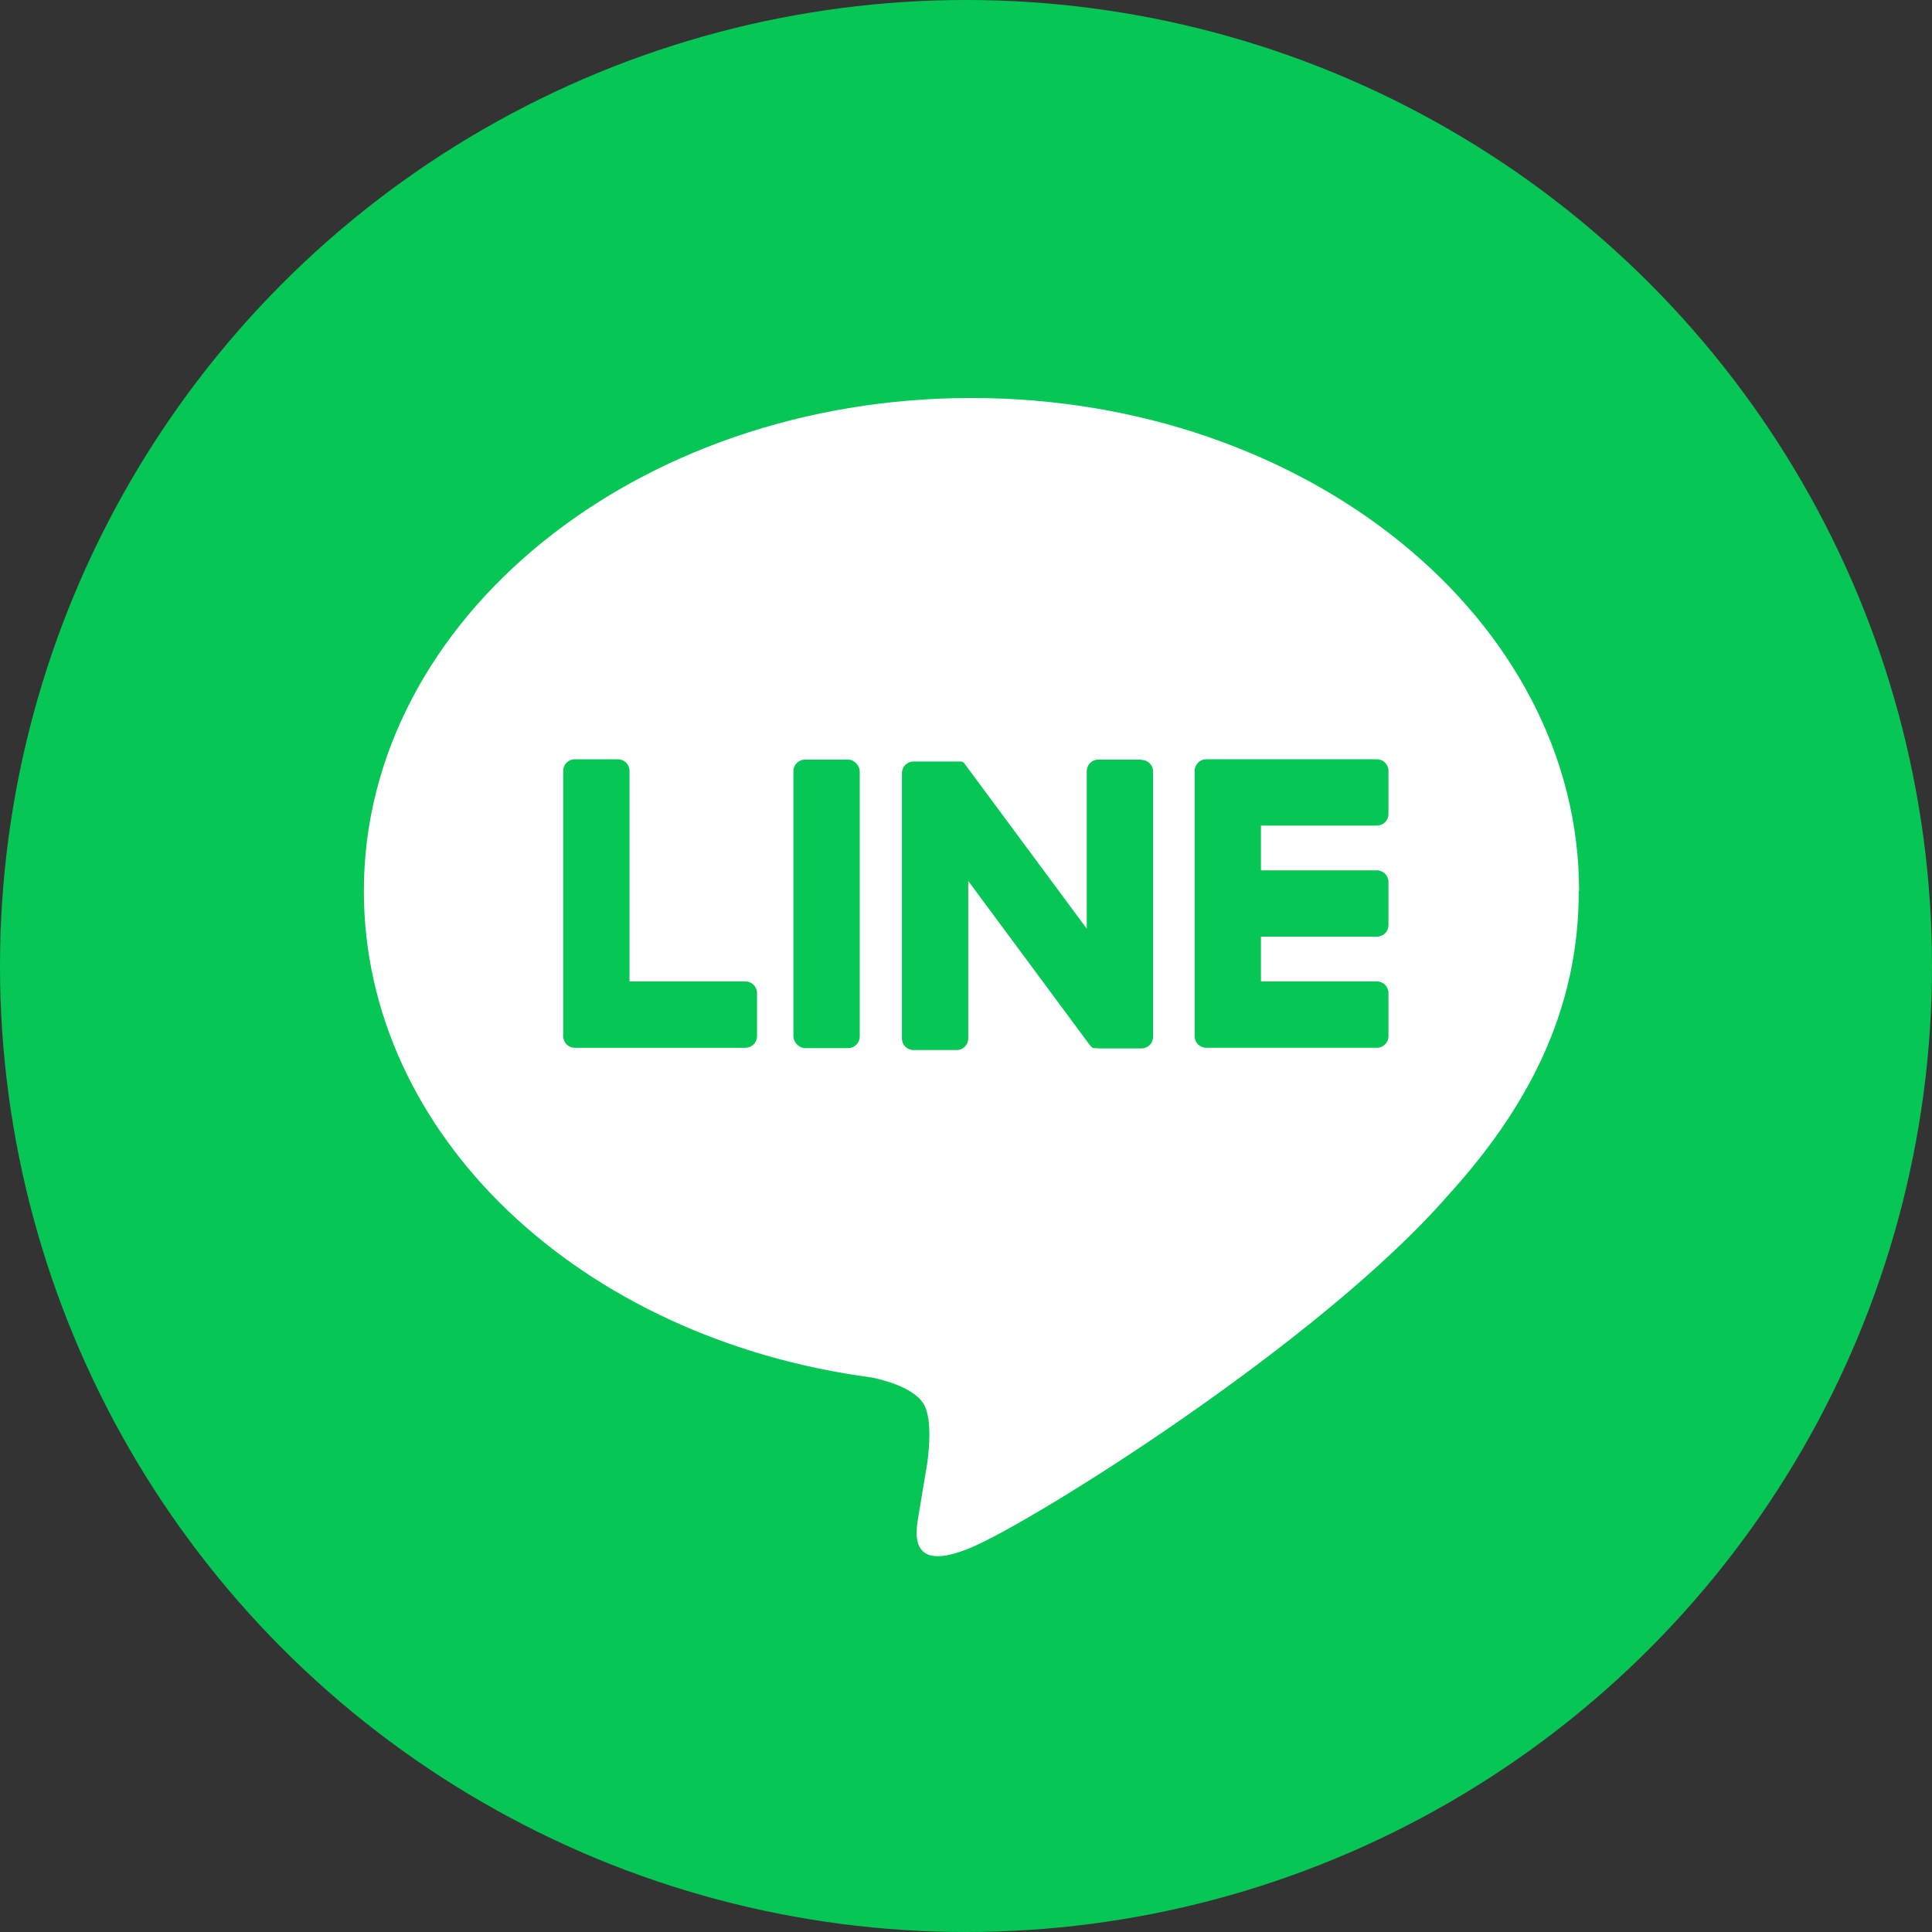
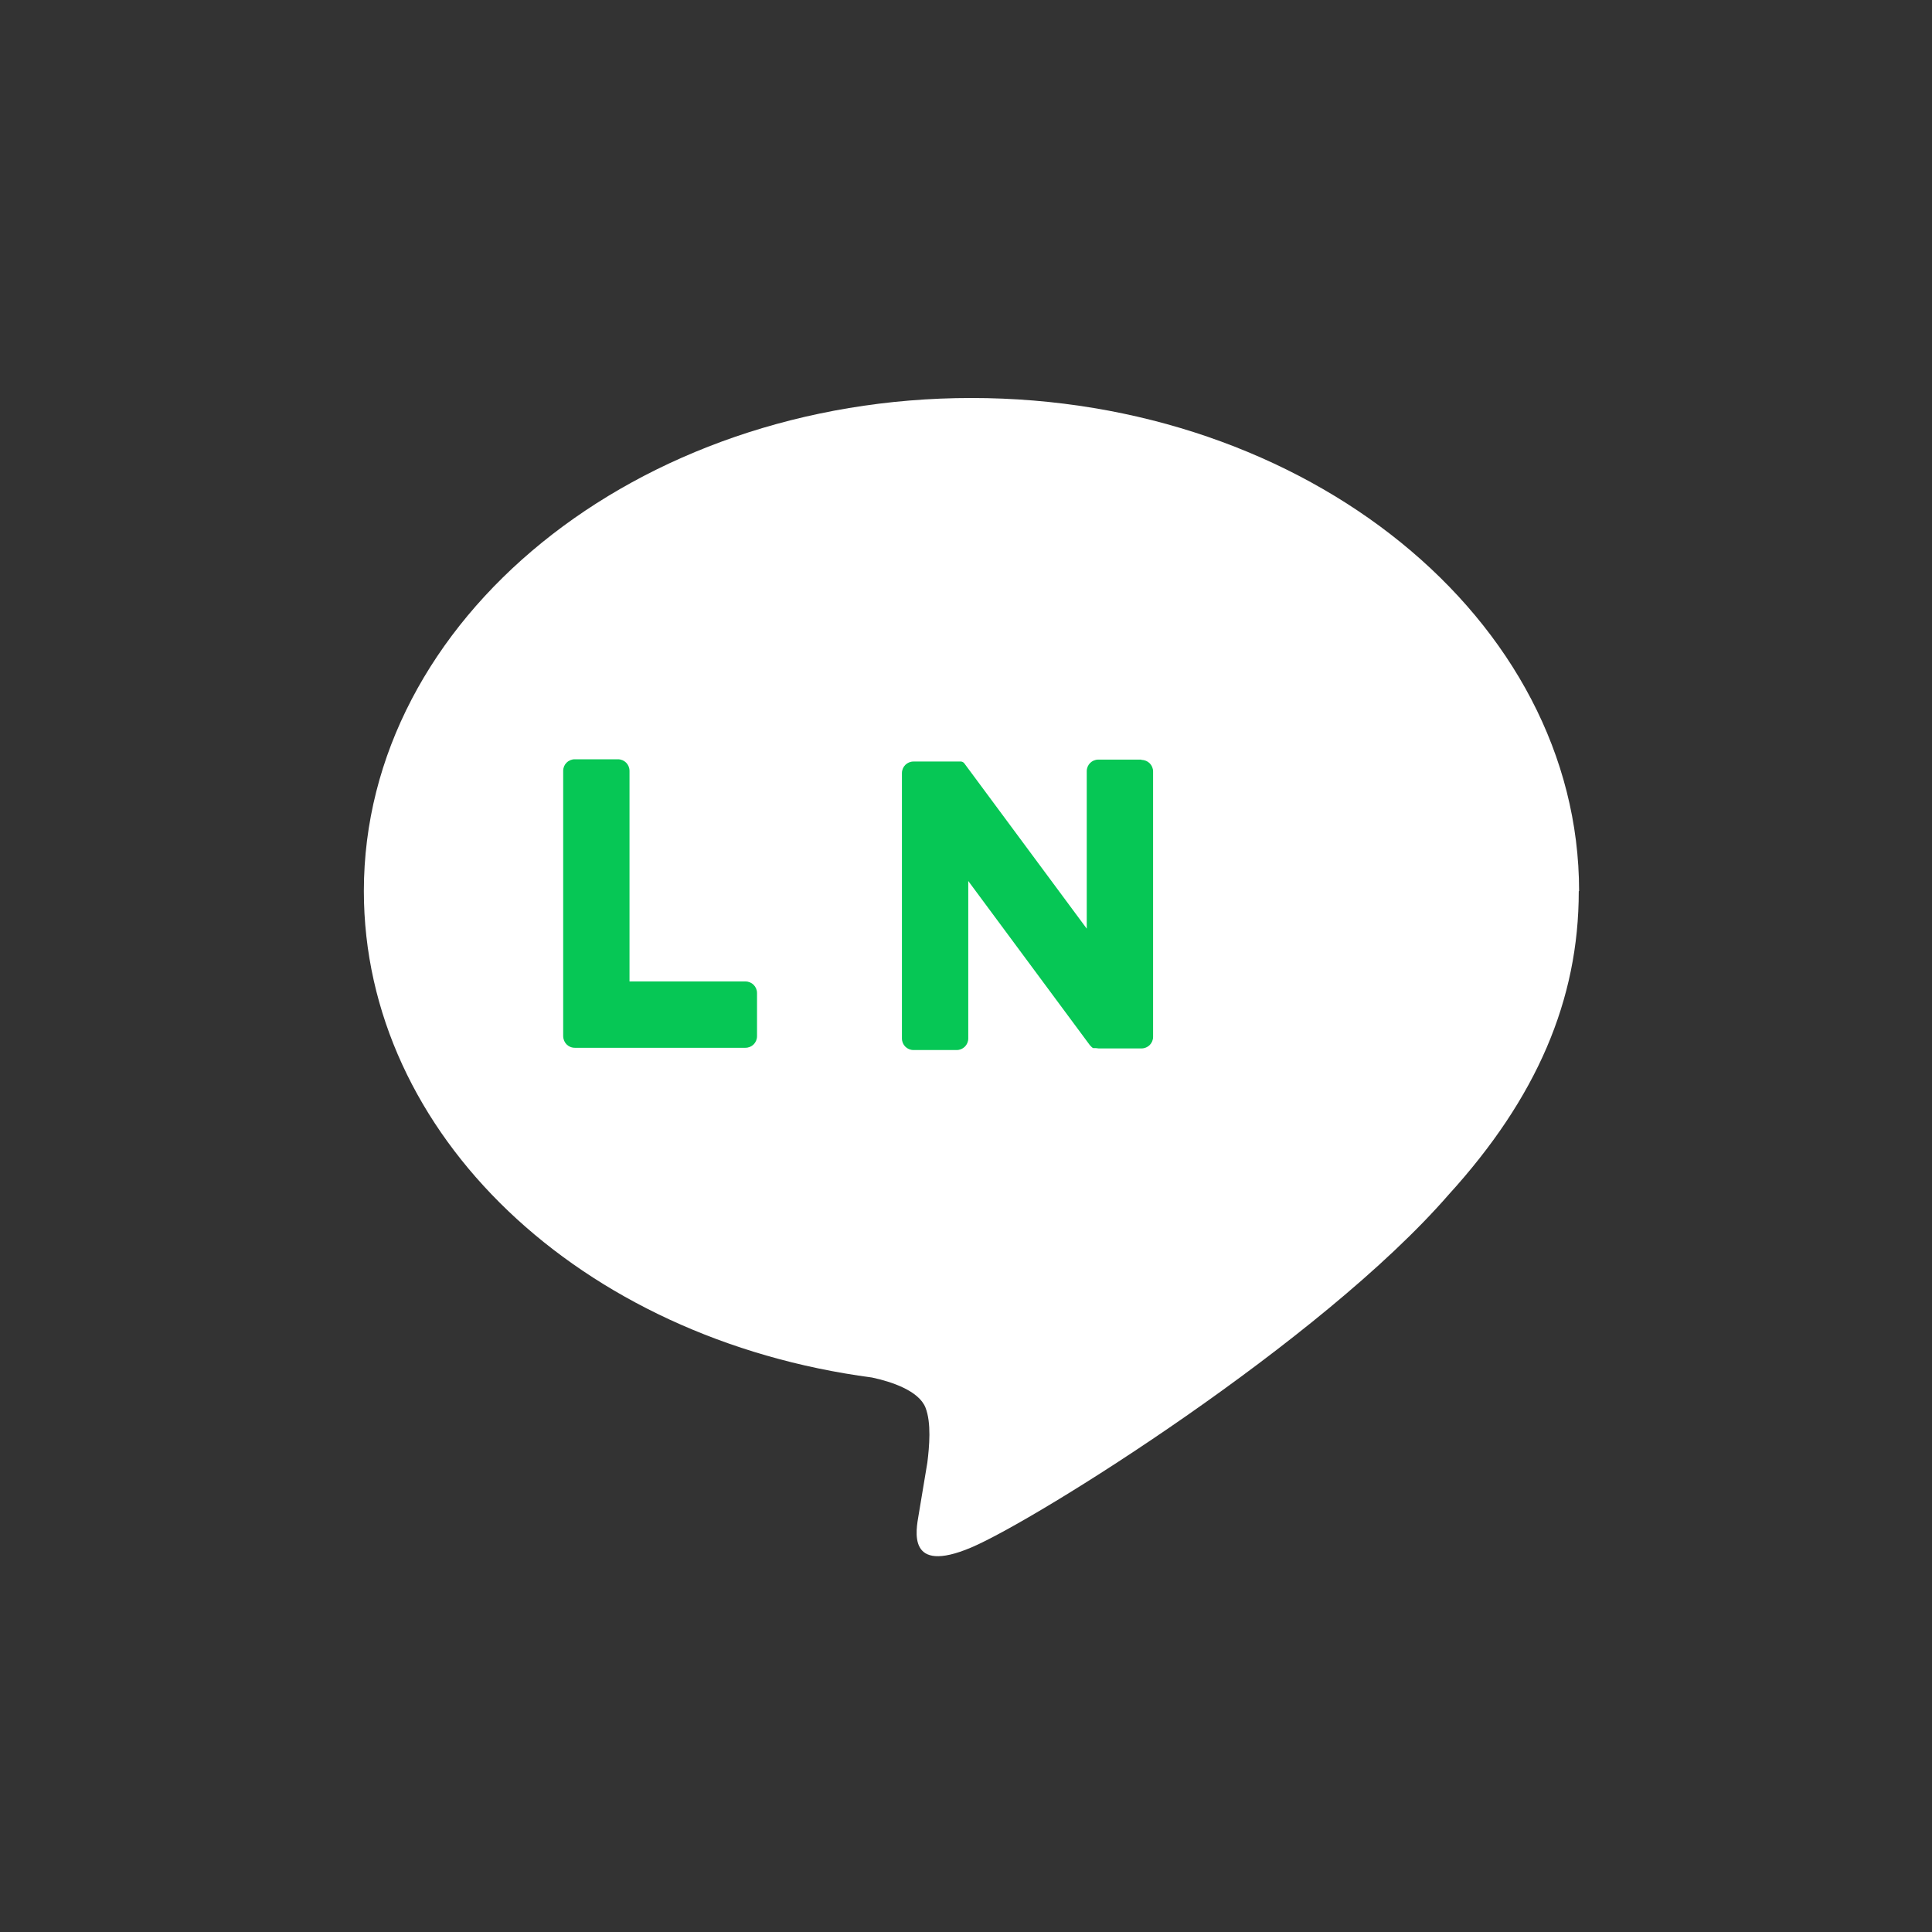
<svg xmlns="http://www.w3.org/2000/svg" id="Layer_2" viewBox="0 0 60 60">
  <rect x="0" y="0" width="60" height="60" fill="#333333" stroke="none" />
  <defs>
    <style>.cls-1{fill:#fff;}.cls-2{fill:#06c755;}</style>
  </defs>
  <g id="Layer_1-2">
-     <circle class="cls-2" cx="30" cy="30" r="30" />
    <path class="cls-1" d="m49.04,27.67c0-8.44-8.46-15.31-18.87-15.31s-18.87,6.87-18.87,15.31c0,7.57,6.71,13.91,15.78,15.11.61.13,1.45.41,1.66.93.19.48.12,1.22.06,1.71,0,0-.22,1.33-.27,1.62-.08.48-.38,1.87,1.63,1.02,2.01-.85,10.87-6.4,14.83-10.96h0c2.73-3,4.04-6.04,4.04-9.42Z" />
-     <path class="cls-2" d="m42.76,32.54h-5.3c-.2,0-.36-.16-.36-.36h0v-8.23h0c0-.21.16-.37.36-.37h5.3c.2,0,.36.16.36.36v1.34c0,.2-.16.36-.36.36h-3.6v1.39h3.6c.2,0,.36.16.36.36v1.34c0,.2-.16.36-.36.36h-3.6v1.39h3.6c.2,0,.36.16.36.36v1.34c0,.2-.16.36-.36.36Z" />
    <path class="cls-2" d="m23.15,32.54c.2,0,.36-.16.36-.36v-1.34c0-.2-.16-.36-.36-.36h-3.6v-6.54c0-.2-.16-.36-.36-.36h-1.34c-.2,0-.36.16-.36.36v8.23h0c0,.21.16.37.36.37h5.3Z" />
-     <rect class="cls-2" x="24.64" y="23.59" width="2.06" height="8.96" rx=".36" ry=".36" />
    <path class="cls-2" d="m35.45,23.59h-1.34c-.2,0-.36.16-.36.36v4.89l-3.77-5.09s-.02-.03-.03-.04c0,0,0,0,0,0,0,0-.01-.02-.02-.02,0,0,0,0,0,0,0,0-.01-.01-.02-.02,0,0,0,0,0,0,0,0-.01,0-.02-.01,0,0,0,0-.01,0,0,0-.01,0-.02-.01,0,0,0,0-.01,0,0,0-.01,0-.02,0,0,0,0,0-.01,0,0,0-.01,0-.02,0,0,0,0,0-.01,0,0,0-.01,0-.02,0,0,0-.01,0-.02,0,0,0-.01,0-.02,0,0,0-.01,0-.02,0,0,0,0,0-.01,0h-1.33c-.2,0-.36.16-.36.36v8.24c0,.2.16.36.36.36h1.34c.2,0,.36-.16.36-.36v-4.89l3.77,5.09s.06.07.09.09c0,0,0,0,0,0,0,0,.01,0,.02.01,0,0,0,0,.01,0,0,0,.01,0,.02,0,0,0,.01,0,.02,0,0,0,0,0,.01,0,0,0,.02,0,.02,0,0,0,0,0,0,0,.03,0,.06.01.09.01h1.33c.2,0,.36-.16.36-.36v-8.24c0-.2-.16-.36-.36-.36Z" />
  </g>
</svg>